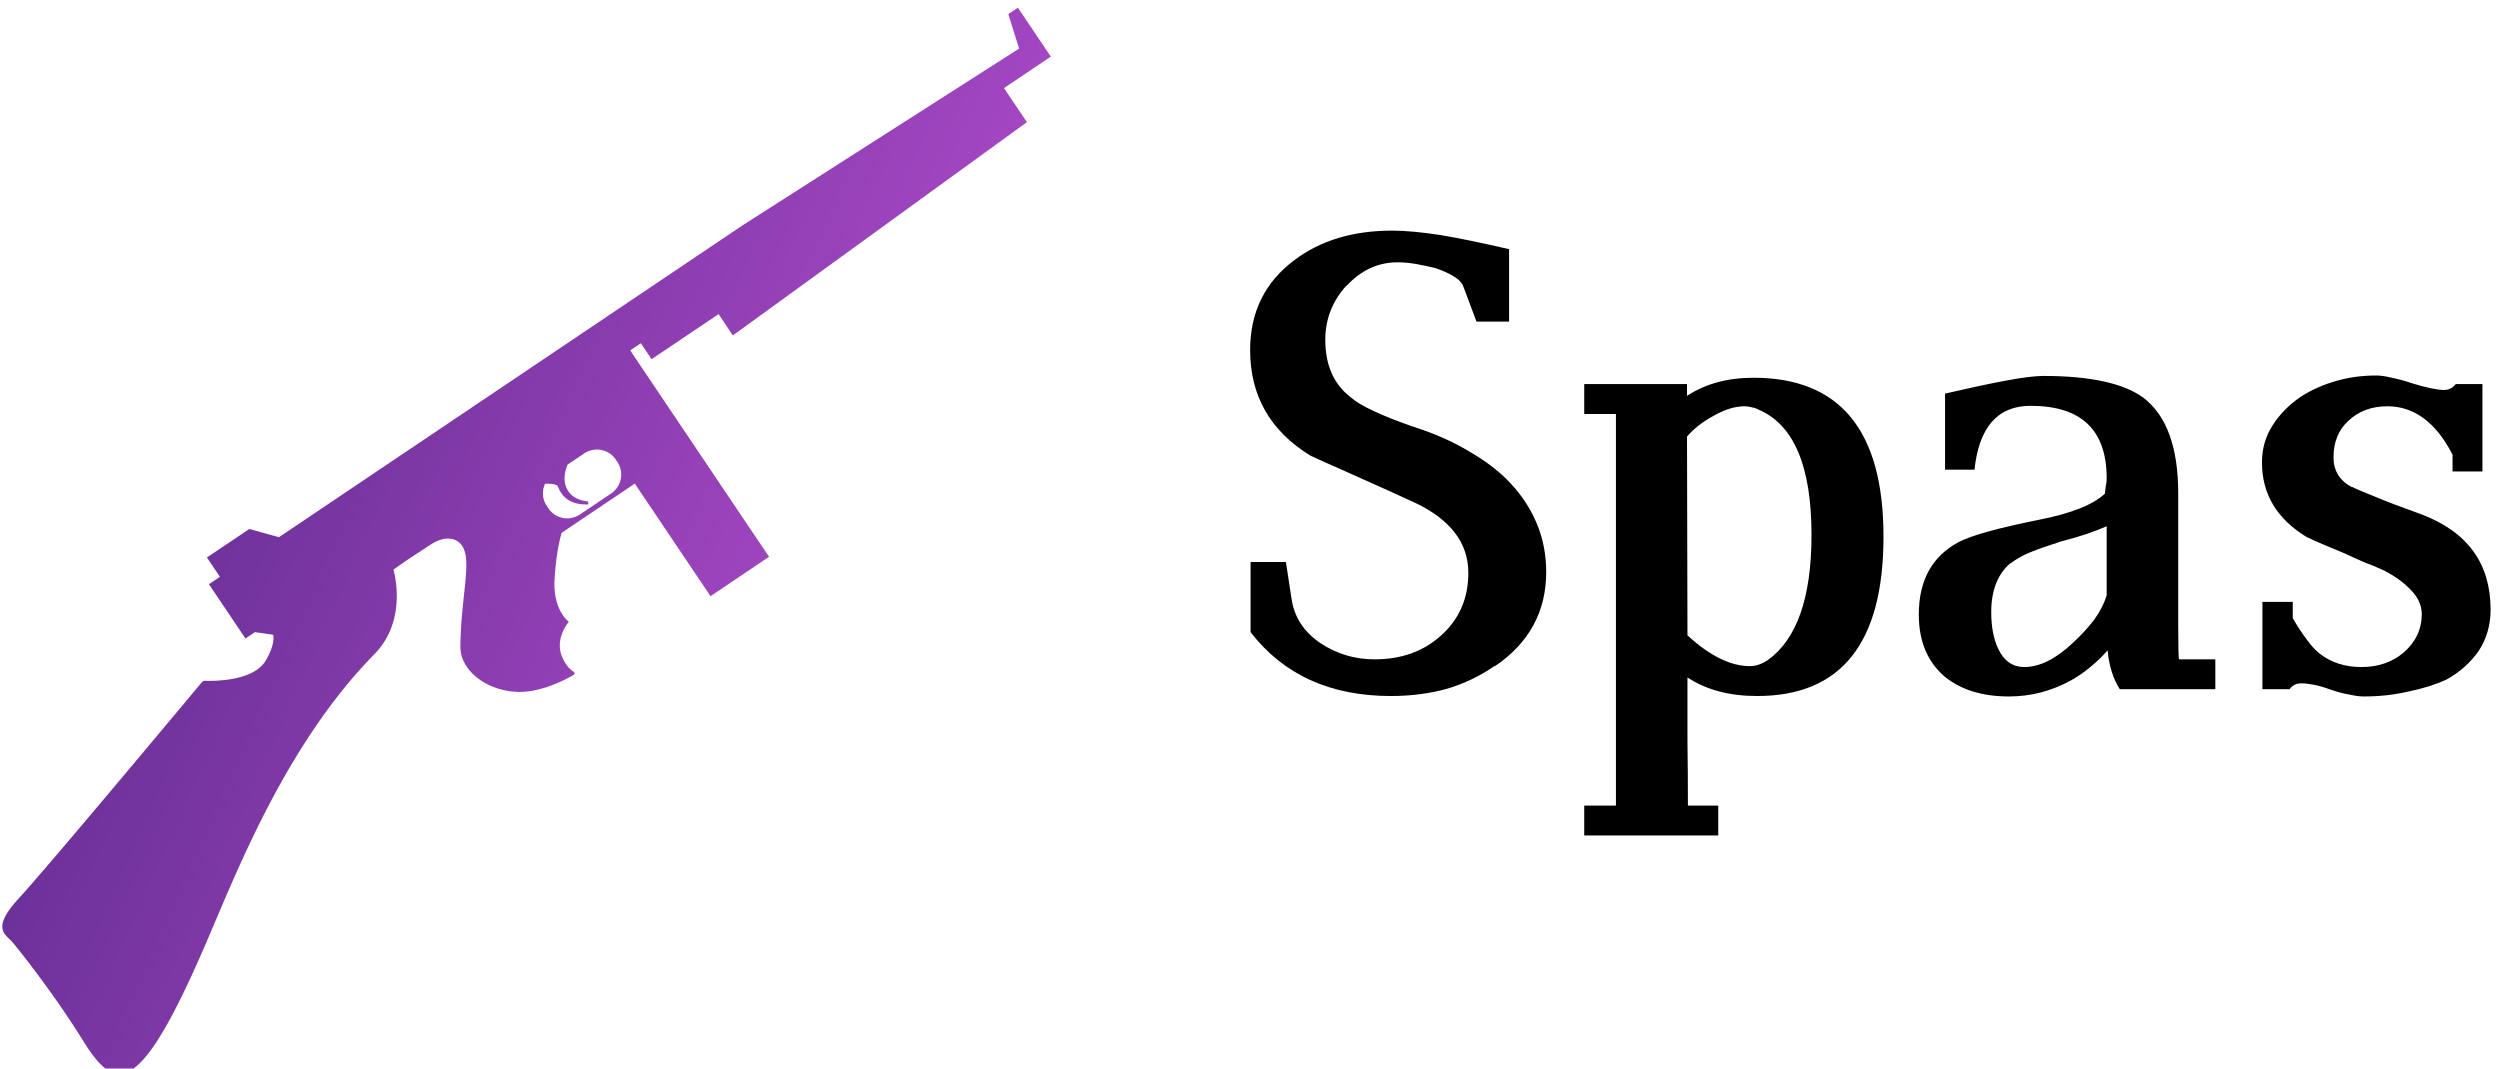
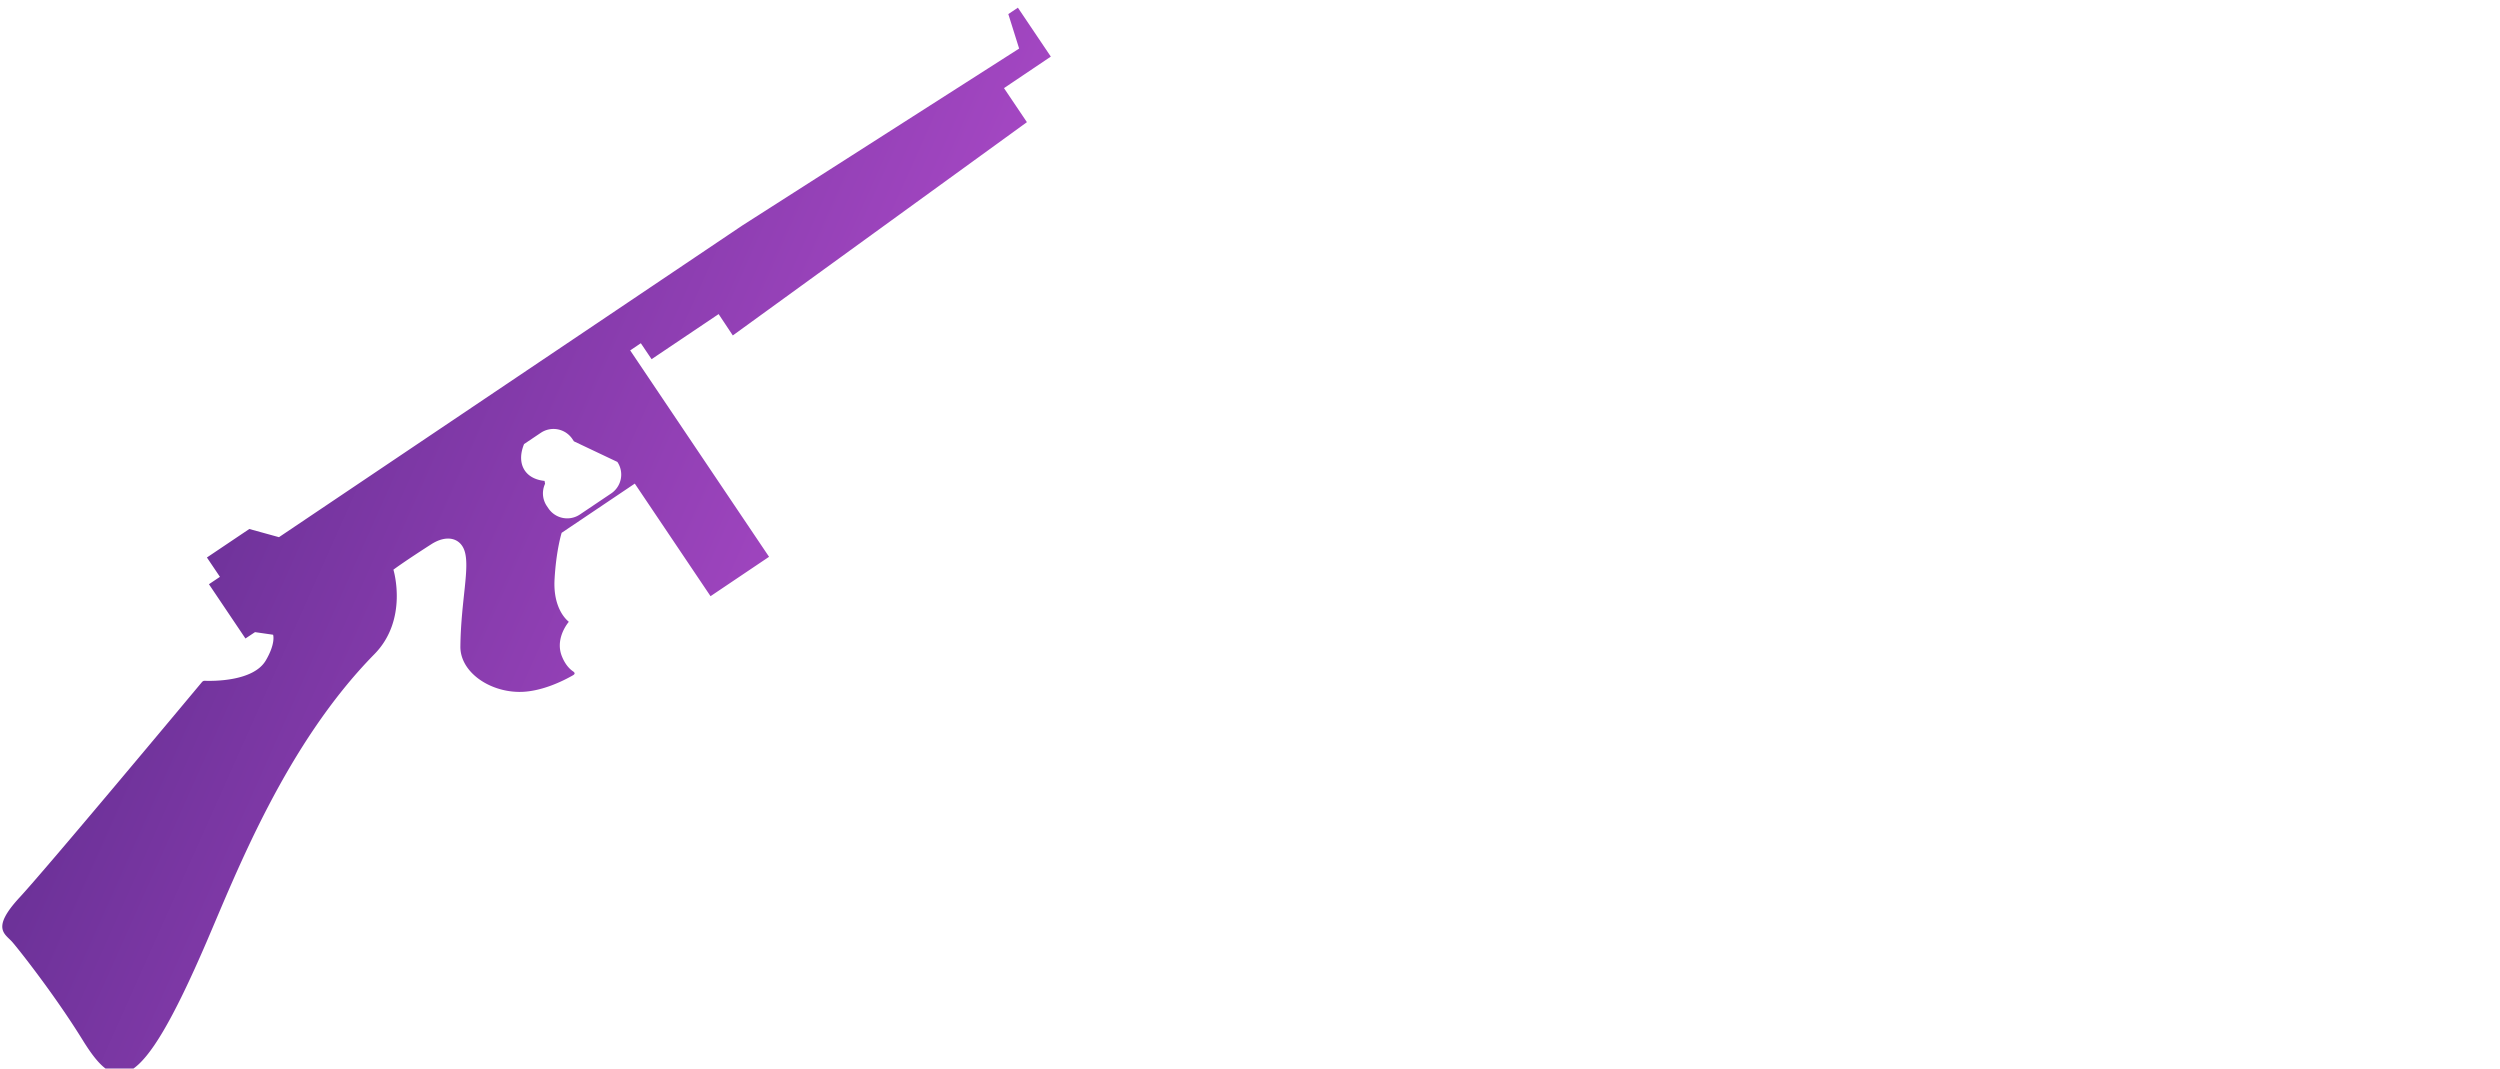
<svg xmlns="http://www.w3.org/2000/svg" data-v-423bf9ae="" viewBox="0 0 248 106" class="iconLeft">
  <g data-v-423bf9ae="" id="d3ba7ba5-4e4d-409b-9189-141cb850d9d2" fill="#000000" transform="matrix(4.491,0,0,4.491,121.992,9.943)">
-     <path d="M5.45 4.89L5.15 4.09Q5.09 3.97 4.93 3.88Q4.78 3.79 4.55 3.71L4.55 3.71Q4.35 3.66 4.13 3.62Q3.91 3.58 3.71 3.58L3.71 3.58Q3.06 3.58 2.58 4.10L2.58 4.10L2.58 4.09Q2.11 4.61 2.11 5.29L2.11 5.29Q2.11 6.13 2.67 6.56L2.67 6.56Q2.84 6.71 3.19 6.87Q3.53 7.03 4.05 7.21L4.05 7.21Q4.77 7.44 5.31 7.77Q5.86 8.09 6.21 8.47L6.21 8.47Q6.59 8.88 6.79 9.37Q6.99 9.86 6.99 10.42L6.99 10.42Q6.99 11.73 5.86 12.50L5.86 12.50L5.86 12.49Q5.37 12.83 4.80 13.00Q4.22 13.16 3.56 13.16L3.56 13.16Q1.55 13.16 0.46 11.75L0.46 11.75L0.46 10.20L1.24 10.20L1.36 10.98Q1.44 11.61 2.00 11.99L2.00 11.99Q2.54 12.35 3.20 12.35L3.20 12.35Q4.08 12.35 4.66 11.83L4.66 11.83Q5.27 11.29 5.27 10.44L5.27 10.44Q5.27 9.45 4.09 8.89L4.09 8.89L4.09 8.89Q3.81 8.76 3.52 8.63Q3.23 8.50 2.94 8.37L2.94 8.37Q2.65 8.24 2.36 8.11Q2.06 7.98 1.78 7.85L1.78 7.85Q0.45 7.03 0.45 5.52L0.45 5.52Q0.45 4.26 1.43 3.53L1.43 3.53Q2.29 2.88 3.59 2.88L3.59 2.88Q4.02 2.88 4.67 2.98Q5.31 3.09 6.17 3.29L6.17 3.29L6.17 4.89L5.45 4.89ZM10.10 7.43L10.11 11.82Q10.85 12.50 11.49 12.50L11.49 12.50Q11.68 12.50 11.88 12.37L11.88 12.37Q12.85 11.68 12.85 9.60L12.85 9.60Q12.85 7.32 11.67 6.83L11.67 6.83L11.68 6.83Q11.59 6.79 11.52 6.78Q11.44 6.76 11.37 6.76L11.37 6.76Q11.05 6.76 10.67 6.98L10.67 6.98Q10.31 7.18 10.10 7.43L10.10 7.43ZM7.83 16.24L7.83 15.58L8.53 15.58L8.53 6.93L7.83 6.93L7.83 6.27L10.10 6.27L10.10 6.53Q10.71 6.13 11.57 6.13L11.57 6.13Q14.44 6.13 14.44 9.64L14.44 9.64Q14.44 13.16 11.65 13.16L11.65 13.16Q10.73 13.16 10.11 12.75L10.11 12.75Q10.11 13.48 10.11 14.16Q10.12 14.84 10.12 15.58L10.12 15.58L10.79 15.58L10.79 16.24L7.83 16.24ZM17.55 12.52L17.55 12.52Q18.06 12.52 18.63 11.98L18.63 11.98Q18.89 11.74 19.09 11.48Q19.28 11.22 19.37 10.94L19.37 10.94L19.37 9.41Q19.19 9.49 18.93 9.58Q18.66 9.67 18.31 9.76L18.31 9.76L18.32 9.76Q17.94 9.88 17.67 9.99Q17.41 10.10 17.25 10.23L17.25 10.23L17.25 10.22Q16.82 10.58 16.82 11.31L16.82 11.31Q16.82 11.80 16.98 12.13L16.98 12.13Q17.17 12.52 17.55 12.52ZM15.80 8.16L15.80 6.48Q16.62 6.29 17.16 6.19Q17.70 6.09 17.97 6.09L17.97 6.09Q19.52 6.09 20.18 6.57L20.18 6.57Q20.95 7.16 20.95 8.68L20.95 8.68L20.95 11.56Q20.95 12.35 20.97 12.35L20.97 12.35L21.77 12.35L21.77 13.01L19.66 13.01Q19.44 12.67 19.39 12.15L19.39 12.15Q19.23 12.34 19.02 12.51Q18.82 12.68 18.59 12.81L18.59 12.81Q17.94 13.17 17.21 13.17L17.21 13.17Q16.33 13.17 15.79 12.73L15.79 12.73Q15.22 12.24 15.22 11.36L15.22 11.36Q15.22 10.23 16.10 9.76L16.10 9.76Q16.52 9.54 17.86 9.27L17.86 9.27Q18.94 9.06 19.33 8.69L19.33 8.69Q19.34 8.62 19.35 8.53Q19.37 8.45 19.37 8.35L19.37 8.35Q19.37 6.75 17.69 6.75L17.69 6.75Q16.60 6.75 16.45 8.16L16.45 8.16L15.80 8.16ZM23.48 11.08L23.48 11.44Q23.63 11.70 23.78 11.90Q23.93 12.11 24.07 12.22L24.07 12.22Q24.45 12.52 25.00 12.52L25.00 12.52Q25.55 12.52 25.93 12.20L25.93 12.20Q26.33 11.85 26.33 11.35L26.33 11.35Q26.33 11.07 26.10 10.83Q25.87 10.58 25.50 10.39L25.50 10.39Q25.29 10.29 25.07 10.21Q24.86 10.12 24.65 10.02L24.65 10.02Q24.43 9.93 24.22 9.84Q24.00 9.75 23.79 9.65L23.79 9.65Q22.80 9.05 22.80 8.00L22.80 8.00Q22.80 7.55 23.03 7.19Q23.26 6.82 23.67 6.54L23.67 6.54Q24.02 6.32 24.44 6.20Q24.86 6.08 25.33 6.08L25.33 6.08Q25.46 6.08 25.67 6.13Q25.87 6.17 26.11 6.25L26.11 6.25Q26.33 6.32 26.52 6.36Q26.71 6.40 26.82 6.40L26.82 6.40Q26.98 6.40 27.08 6.27L27.08 6.27L27.67 6.27L27.67 8.20L27.01 8.20L27.01 7.83Q26.46 6.76 25.57 6.76L25.57 6.76Q25.05 6.76 24.71 7.08L24.71 7.08Q24.38 7.38 24.38 7.89L24.38 7.89Q24.38 8.33 24.79 8.55L24.79 8.55L24.79 8.54Q24.90 8.60 25.28 8.75Q25.66 8.91 26.33 9.15L26.33 9.15Q27.85 9.73 27.85 11.25L27.85 11.25Q27.85 11.76 27.59 12.16Q27.32 12.55 26.87 12.80L26.87 12.80Q26.52 12.96 26.04 13.06Q25.57 13.17 25.05 13.17L25.05 13.17Q24.92 13.17 24.74 13.13Q24.55 13.10 24.32 13.02L24.32 13.02Q24.10 12.94 23.94 12.91Q23.78 12.88 23.67 12.88L23.67 12.88Q23.50 12.88 23.41 13.01L23.41 13.01L22.81 13.01L22.81 11.08L23.48 11.08Z" />
-   </g>
+     </g>
  <defs data-v-423bf9ae="">
    <linearGradient data-v-423bf9ae="" gradientTransform="rotate(25)" id="1c3ef87c-7775-48d1-8497-649797b625f3" x1="0%" y1="0%" x2="100%" y2="0%">
      <stop data-v-423bf9ae="" offset="0%" style="stop-color: rgb(73, 36, 126); stop-opacity: 1;" />
      <stop data-v-423bf9ae="" offset="100%" style="stop-color: rgb(170, 73, 199); stop-opacity: 1;" />
    </linearGradient>
  </defs>
  <g data-v-423bf9ae="" id="5c2214eb-ff9c-4a97-8f14-ae9788e53f41" transform="matrix(1.084,0,0,1.084,-2.194,0.069)" stroke="none" fill="url(#1c3ef87c-7775-48d1-8497-649797b625f3)">
-     <path d="M94.298 1.225l.99 3.155-25.32 16.184-42.414 28.531-2.715-.749-3.879 2.608 1.191 1.771-1.005.675.004.008.6.892 2.736 4.067.875-.582 1.655.238s.263.774-.671 2.358c-1.134 1.924-4.825 1.886-5.594 1.856-.09-.004-.18.042-.255.132-1.349 1.614-14.17 16.983-16.675 19.691-2.646 2.863-1.333 3.328-.67 4.086.662.763 3.926 4.907 6.432 8.96 3.04 4.916 5.183 5.317 11.322-8.922 2.785-6.46 7.284-18.137 15.386-26.387 3.129-3.189 1.735-7.726 1.735-7.726s.898-.681 3.457-2.323c1.426-.918 2.646-.568 3.04.563.534 1.539-.321 4.601-.368 8.785-.026 2.277 2.534 4.109 5.31 4.159 2.066.042 4.198-1.063 4.993-1.521.21-.121.19-.235-.007-.369-.287-.197-.704-.599-1.013-1.383-.596-1.513.421-2.87.614-3.109.02-.023.016-.048-.013-.069-.243-.197-1.411-1.283-1.266-3.856.15-2.682.649-4.252.649-4.252l6.694-4.503 6.931 10.303 5.355-3.604-12.709-18.89.975-.655.983 1.46 6.136-4.126 1.298 1.954 26.914-19.518-2.097-3.116 4.285-2.883L95.174.639l-.876.586zM58.521 42.208a2.08 2.08 0 01-.569 2.887l-2.858 1.923a2.078 2.078 0 01-2.886-.563l-.145-.214a2.076 2.076 0 01-.159-2.032c.577-.023 1.09.033 1.185.276.2.499.771 1.713 2.791 1.609l-.044-.264c-.786-.078-1.436-.393-1.812-.953-.438-.652-.432-1.518-.066-2.417l1.531-1.029a2.082 2.082 0 012.888.562l.144.215z" />
+     <path d="M94.298 1.225l.99 3.155-25.32 16.184-42.414 28.531-2.715-.749-3.879 2.608 1.191 1.771-1.005.675.004.008.6.892 2.736 4.067.875-.582 1.655.238s.263.774-.671 2.358c-1.134 1.924-4.825 1.886-5.594 1.856-.09-.004-.18.042-.255.132-1.349 1.614-14.17 16.983-16.675 19.691-2.646 2.863-1.333 3.328-.67 4.086.662.763 3.926 4.907 6.432 8.96 3.04 4.916 5.183 5.317 11.322-8.922 2.785-6.46 7.284-18.137 15.386-26.387 3.129-3.189 1.735-7.726 1.735-7.726s.898-.681 3.457-2.323c1.426-.918 2.646-.568 3.04.563.534 1.539-.321 4.601-.368 8.785-.026 2.277 2.534 4.109 5.31 4.159 2.066.042 4.198-1.063 4.993-1.521.21-.121.19-.235-.007-.369-.287-.197-.704-.599-1.013-1.383-.596-1.513.421-2.87.614-3.109.02-.023.016-.048-.013-.069-.243-.197-1.411-1.283-1.266-3.856.15-2.682.649-4.252.649-4.252l6.694-4.503 6.931 10.303 5.355-3.604-12.709-18.89.975-.655.983 1.46 6.136-4.126 1.298 1.954 26.914-19.518-2.097-3.116 4.285-2.883L95.174.639l-.876.586zM58.521 42.208a2.08 2.08 0 01-.569 2.887l-2.858 1.923a2.078 2.078 0 01-2.886-.563l-.145-.214a2.076 2.076 0 01-.159-2.032l-.044-.264c-.786-.078-1.436-.393-1.812-.953-.438-.652-.432-1.518-.066-2.417l1.531-1.029a2.082 2.082 0 012.888.562l.144.215z" />
  </g>
</svg>